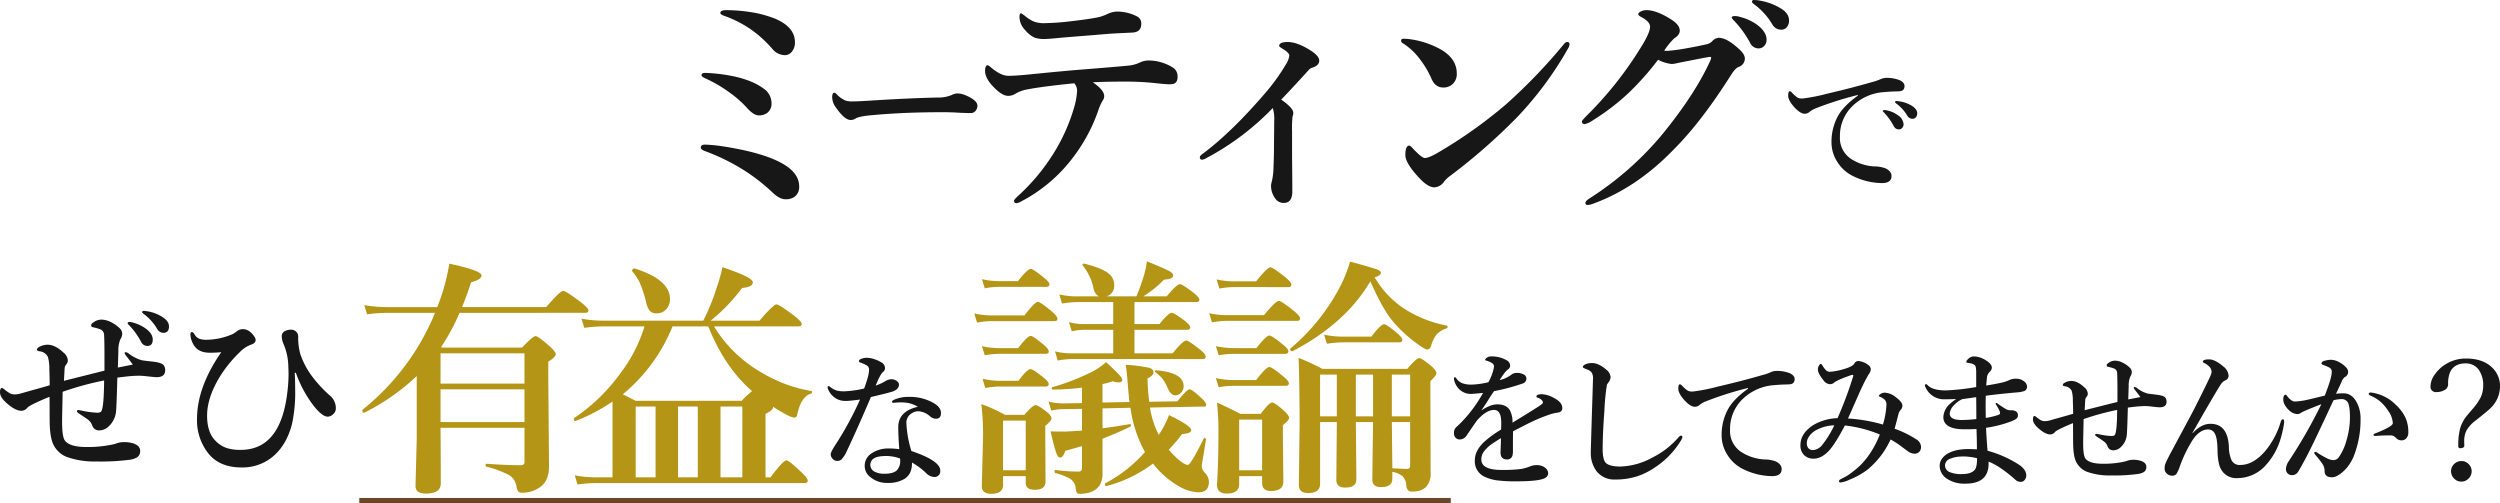
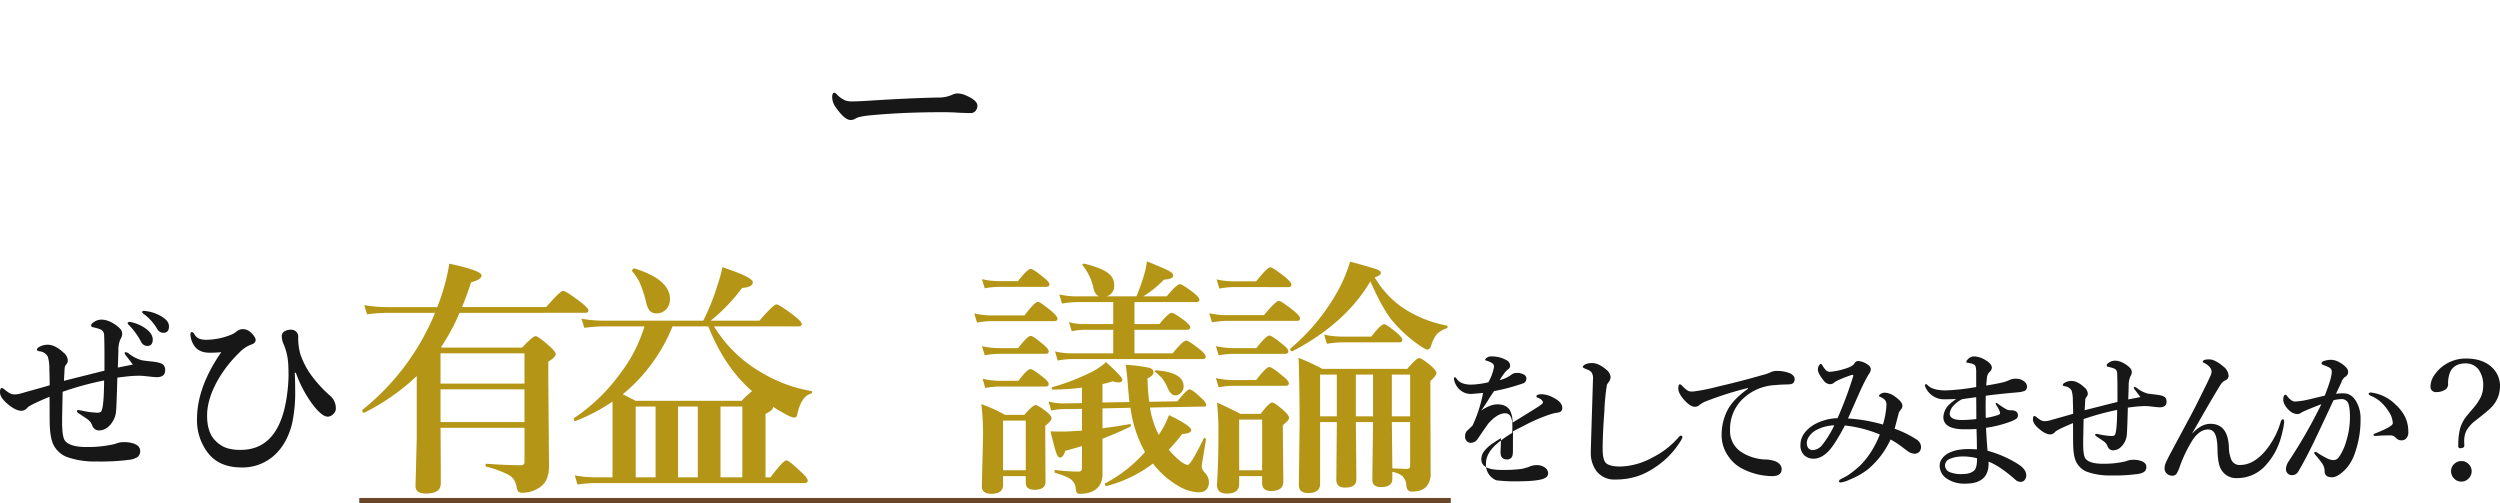
<svg xmlns="http://www.w3.org/2000/svg" width="930.351" height="187.318" viewBox="0 0 930.351 187.318">
  <g id="グループ_77703" data-name="グループ 77703" transform="translate(-488.893 -8225.867)">
    <g id="グループ_77702" data-name="グループ 77702">
      <g id="グループ_77083" data-name="グループ 77083" transform="translate(723.055 8209)">
        <g id="グループ_77080" data-name="グループ 77080" transform="translate(0 0)">
-           <path id="パス_143802" data-name="パス 143802" d="M36.252-69.359a61.959,61.959,0,0,1,11.23,1.123,45.529,45.529,0,0,1,6.783,2.021q7.457,3.145,7.457,8.8a5.17,5.17,0,0,1-1.213,3.594A3.232,3.232,0,0,1,57.949-52.6a6.18,6.18,0,0,1-4.672-2.381A43.929,43.929,0,0,0,45.1-62.352a42.128,42.128,0,0,0-9.479-4.807q-1.662-.539-1.662-1.168Q33.961-69.359,36.252-69.359ZM28.346-46a58.138,58.138,0,0,1,8.086.809q8.895,1.438,13.836,5.166a6.56,6.56,0,0,1,2.74,5.346,4.214,4.214,0,0,1-1.482,3.459,4.929,4.929,0,0,1-3.234,1.033q-1.932,0-4.492-2.875a38.473,38.473,0,0,0-6.064-5.391,51.6,51.6,0,0,0-9.568-5.615q-1.213-.539-1.213-1.123Q26.953-46,28.346-46Zm7.008,27.4q15.678,2.471,22.686,6.918,5.256,3.369,5.256,7.906A4.449,4.449,0,0,1,61.453.18a5.611,5.611,0,0,1-3.145.854q-2.246,0-4.762-2.381a71.827,71.827,0,0,0-10.871-8.49,78.033,78.033,0,0,0-14.51-7.1q-1.482-.539-1.482-1.258,0-1.123,1.572-1.123A56.3,56.3,0,0,1,35.354-18.6ZM164.414-65.227q7.1-.809,10.557-1.572a17,17,0,0,0,2.74-.988,10.148,10.148,0,0,1,3.5-1.033,16.07,16.07,0,0,1,7.906,1.842,2.865,2.865,0,0,1,1.482,2.74q0,3.1-3.414,3.234-6.648.314-7.322.359-1.932.135-6.648.539-10.287.809-13.7,1.123-3.5.359-4.762.359a10.847,10.847,0,0,1-3.818-.494,10.093,10.093,0,0,1-3.549-2.83,7.2,7.2,0,0,1-2.111-4.852q0-1.393.629-1.393.045,0,1.213.809a14.648,14.648,0,0,0,3.234,2.156,10.3,10.3,0,0,0,4.088.719A94.875,94.875,0,0,0,164.414-65.227ZM149.23-45.461q11.949-1.213,19.855-1.842,14.734-1.168,17.385-1.482a13.136,13.136,0,0,0,3.5-1.033,7.721,7.721,0,0,1,3.414-.809,17.2,17.2,0,0,1,8.715,2.471,3.871,3.871,0,0,1,2.021,3.594q0,2.561-2.111,2.74-.584.045-1.033.045-1.393,0-4.582-.359a101.649,101.649,0,0,0-11.41-.629q-8.266,0-12.4.27,4.223,2.875,4.223,5.121a2.483,2.483,0,0,1-.449,1.482,18.648,18.648,0,0,0-1.842,4.133A62.821,62.821,0,0,1,164.5-13.611,57.509,57.509,0,0,1,145.727,1.932a4.179,4.179,0,0,1-1.527.539q-.943,0-.943-.9,0-.494,2.291-2.516a75.272,75.272,0,0,0,13.521-16.936A68.463,68.463,0,0,0,165.9-34.141a27.511,27.511,0,0,0,.809-4.852,4.185,4.185,0,0,0-1.033-3.145q-11.77,1.168-17.564,2.291a13.46,13.46,0,0,0-4.312,1.572,4.771,4.771,0,0,1-2.785.809q-2.471,0-6.154-4.133-2.381-2.785-2.381-5.076,0-2.2,1.033-2.2a7.133,7.133,0,0,1,1.348.988q3.549,2.965,6.289,2.965Q143.93-44.922,149.23-45.461Zm90.311,12.533a97.707,97.707,0,0,1-24.662,18.6,4.448,4.448,0,0,1-1.572.629.794.794,0,0,1-.9-.9q0-.629,1.3-1.482,10.512-7.906,22.6-21.922a73.571,73.571,0,0,0,8.266-11.41,7.519,7.519,0,0,0,1.123-3.01q0-1.033-2.291-2.426-1.482-.9-1.482-1.168,0-1.482,3.145-1.482,3.5,0,8.266,2.965,3.5,2.156,3.5,3.953,0,1.752-2.381,2.561a3.064,3.064,0,0,0-1.572.988q-6.648,7.322-10.2,10.961,4.492,3.145,4.492,4.9a3,3,0,0,1-.27,1.348,41.94,41.94,0,0,0-.18,5.705v9.568q.09,6.559.09,12.623,0,4.313-3.145,4.313A3.722,3.722,0,0,1,240.395.629a7.768,7.768,0,0,1-1.482-4.941,13.152,13.152,0,0,1,.359-1.662,24.447,24.447,0,0,0,.539-4.9q.18-4.357.18-7.457l.09-9.928A13.314,13.314,0,0,0,239.541-32.928Zm56.53,18.6q1.482,0,4.672-1.842A175.241,175.241,0,0,0,326.259-34.23a202.761,202.761,0,0,0,21.607-22.461q.674-.809,1.168-.809.943,0,.943.809a3.371,3.371,0,0,1-.539,1.572A128.719,128.719,0,0,1,330.3-29.334,218.272,218.272,0,0,1,305.729-7.816a12.013,12.013,0,0,0-2.381,2.2,4.663,4.663,0,0,1-3.684,2.2q-2.381,0-5.615-3.5-5.166-5.48-5.166-8.535,0-3.5,1.482-3.5.4,0,1.438,1.213Q295.083-14.33,296.071-14.33ZM287.94-57.051a1.069,1.069,0,0,1-.629-.943q0-.719.9-.719.854,0,1.752.09a32.619,32.619,0,0,1,11.725,3.684q6.334,3.459,6.334,9.209a5.1,5.1,0,0,1-1.617,3.953,4.954,4.954,0,0,1-3.369,1.213q-3.1,0-4.492-3.414a32.736,32.736,0,0,0-3.863-6.6A24,24,0,0,0,287.94-57.051Zm124.946,2.021q2.336,2.021,2.336,3.684a3.3,3.3,0,0,1-2.381,3.145q-1.258.539-2.875,3.145-11.051,17.43-21.248,27.582-13.656,14.15-29.783,20.08a7.281,7.281,0,0,1-2.156.539q-.9,0-.9-.809,0-.629,1.572-1.662A116.814,116.814,0,0,0,384.316-22.91Q396.669-38,402.419-50.672a3.612,3.612,0,0,0,.27-.943q0-.359-.449-.359-1.3.18-4.268.764-3.414.674-5.031.988-.584.09-3.1.629a8.817,8.817,0,0,1-1.887.27,14.254,14.254,0,0,1-5.031-1.572,103.427,103.427,0,0,1-10.961,12.354,84.793,84.793,0,0,1-13.342,10.2,8.23,8.23,0,0,1-2.92,1.393q-1.123,0-1.123-1.033,0-.359,3.5-3.818a136.209,136.209,0,0,0,11.41-13.342q3.729-4.941,7.412-10.961,3.055-4.986,3.055-7.1,0-1.842-3.279-3.594-1.123-.584-1.123-1.078t.943-.988a4.48,4.48,0,0,1,2.111-.494q3.684,0,8.984,3.324,3.414,2.066,3.414,4.313,0,1.572-2.021,2.83a24.107,24.107,0,0,0-3.773,4.627,12.161,12.161,0,0,0,1.393.045,67.829,67.829,0,0,0,7.143-.988q3.594-.629,7.367-1.482a4,4,0,0,0,1.932-1.078,3.635,3.635,0,0,1,2.426-1.3Q408.484-59.072,412.886-55.029Zm.674-11.77a18.575,18.575,0,0,1,6.334,2.965q3.414,2.605,3.414,5.48a3.293,3.293,0,0,1-.854,2.291,2.833,2.833,0,0,1-2.2.943,3.49,3.49,0,0,1-3.1-2.111,38,38,0,0,0-5.84-8.086,4.521,4.521,0,0,1-.988-1.213q0-.629,1.123-.629A6.942,6.942,0,0,1,413.56-66.8Zm7.457-6.064a21.85,21.85,0,0,1,7.322,2.7q3.324,1.887,3.324,4.672a3.617,3.617,0,0,1-.943,2.605,2.586,2.586,0,0,1-1.887.809,3.788,3.788,0,0,1-3.414-2.021A25.087,25.087,0,0,0,419-71.291q-1.123-.809-1.123-1.123a.635.635,0,0,1,.719-.719A11.572,11.572,0,0,1,421.017-72.863Z" transform="translate(-0.055 90)" fill="#171717" />
          <path id="パス_143803" data-name="パス 143803" d="M61.622-25.808a2.911,2.911,0,0,1-.741,1.988,2.277,2.277,0,0,1-1.752.775q-1.011,0-4.346-.135-2.931-.2-5.862-.2-14.251,0-25.808,1.044-5.492.438-6.839,1.314a3.163,3.163,0,0,1-1.853.539q-2.257,0-5.525-4.75a6.421,6.421,0,0,1-1.314-3.74q0-1.651.842-1.651.27,0,.876.606a9.621,9.621,0,0,0,3.3,2.325,7.971,7.971,0,0,0,2.493.3q2.156,0,7.244-.337Q36.151-28.6,46.8-28.84a12.706,12.706,0,0,0,5.357-.977,4.6,4.6,0,0,1,1.954-.539,7.882,7.882,0,0,1,3.1.674Q61.622-27.8,61.622-25.808Z" transform="translate(67.945 82)" fill="#171717" />
        </g>
-         <path id="パス_143804" data-name="パス 143804" d="M40.713-27.124a10.375,10.375,0,0,1,4.539,1.934,4.327,4.327,0,0,1,2.041,3.276,1.969,1.969,0,0,1-.51,1.37,1.663,1.663,0,0,1-1.289.564,2.1,2.1,0,0,1-1.88-1.262,22.966,22.966,0,0,0-3.437-4.834q-.618-.618-.618-.725a.322.322,0,0,1,.269-.322,1.51,1.51,0,0,1,.457-.054A1.249,1.249,0,0,1,40.713-27.124Zm4.458-3.357a12.283,12.283,0,0,1,5.21,1.719q1.987,1.289,1.987,2.793a2.162,2.162,0,0,1-.564,1.558,1.546,1.546,0,0,1-1.128.483,2.265,2.265,0,0,1-2.041-1.208,15,15,0,0,0-3.84-4.3q-.671-.51-.671-.671a.352.352,0,0,1,.161-.349.968.968,0,0,1,.43-.081A3.223,3.223,0,0,1,45.171-30.481Zm-14.9-2.041v-.269a126.673,126.673,0,0,0-16.006,5.1A9.214,9.214,0,0,0,12.166-26.4a2.421,2.421,0,0,1-1.611.591q-1.692.081-4.163-2.686-2.041-2.417-2.041-3.975,0-1.692.537-1.692a1.178,1.178,0,0,1,.886.537A11.638,11.638,0,0,0,7.869-31.8a3.25,3.25,0,0,0,1.558.322H9.8A69.075,69.075,0,0,0,18.987-33.3q8.916-2.068,16.7-4.324a16.9,16.9,0,0,0,3.035-1.047,5.473,5.473,0,0,1,2.095-.483,13.011,13.011,0,0,1,5.076.886q1.746.833,1.746,2.148,0,1.907-2.041,1.96-.3.027-2.175.081-1.558.054-3.25.215A18.483,18.483,0,0,0,27.554-27.93a15.474,15.474,0,0,0-3.948,10.662,9.291,9.291,0,0,0,4.028,8.191A17.644,17.644,0,0,0,36.416-6.2a11.861,11.861,0,0,1,4.243.752q2.148,1.074,2.148,2.82Q42.808,0,39.236,0A24.887,24.887,0,0,1,28.547-2.578,14.117,14.117,0,0,1,22.8-7.627a13.392,13.392,0,0,1-2.336-7.6,19.945,19.945,0,0,1,2.148-9.238Q24.68-28.547,30.266-32.522Z" transform="translate(426.945 85)" fill="#171717" />
      </g>
      <g id="グループ_77084" data-name="グループ 77084" transform="translate(487.334 8311.294)">
-         <path id="パス_143805" data-name="パス 143805" d="M38.672-29.648q0-.779,2.095-.779a10.174,10.174,0,0,1,4.377,1.37q3.142,1.611,3.142,3.76,0,1.584-1.934,1.746a16.235,16.235,0,0,0-3.062.779,63.679,63.679,0,0,0-8.137,3.464q-4.727,2.417-5.183,2.686-.054,1.4-.054,4.189v2.981a6.768,6.768,0,0,1-.188,1.88A1.969,1.969,0,0,1,27.715-6.15Q25.3-6.15,25.3-8.782q0-.4.081-2.068.054-1.638.081-3.223-1.1.618-2.847,1.8a13.814,13.814,0,0,0-3.491,3.142,5.063,5.063,0,0,0-.967,2.981q0,3.894,7.493,3.894a52.015,52.015,0,0,0,7.466-.376,17.169,17.169,0,0,0,3.25-.967,6.018,6.018,0,0,1,2.256-.43,4.887,4.887,0,0,1,3.25.94,2.652,2.652,0,0,1,1.155,2.041,1.945,1.945,0,0,1-.94,1.665q-1.96,1.37-10.715,1.37a53.517,53.517,0,0,1-7.708-.4A15.82,15.82,0,0,1,19.524.349a6.275,6.275,0,0,1-3.787-6.177q0-3.76,3.787-7.144a40.717,40.717,0,0,1,5.989-4.3q.054-.994.054-2.578,0-4.727-2.686-4.727-2.847,0-6.23,3.787-.3.349-3.894,5.613a3.118,3.118,0,0,1-2.471,1.584,2.078,2.078,0,0,1-1.692-.618,2.306,2.306,0,0,1-.618-1.746,2.843,2.843,0,0,1,.886-2.256q1.1-.994,1.907-1.826A51.177,51.177,0,0,0,18.8-30.911q-2.524.242-3.948.349-.269.027-.564.027a6.086,6.086,0,0,1-3.706-1.208,6.686,6.686,0,0,1-2.336-3.25,3.408,3.408,0,0,1-.269-1.262q0-.483.322-.483t.618.483Q10.339-34,14.421-34a30.555,30.555,0,0,0,6.365-.886A18.3,18.3,0,0,0,22.612-39.4a7.4,7.4,0,0,0,.269-1.477,1.445,1.445,0,0,0-.483-.94,5.637,5.637,0,0,0-1.343-.752,6.424,6.424,0,0,0-1.155-.4q-.322-.054-.322-.269t.376-.591a2.776,2.776,0,0,1,2.041-.671,11.028,11.028,0,0,1,5.559,1.423,2.28,2.28,0,0,1,1.316,2.041,1.609,1.609,0,0,1-.779,1.37,6.366,6.366,0,0,0-1.477,1.558q-.859,1.155-1.638,2.417a11.073,11.073,0,0,0,4.4-2.041,3.1,3.1,0,0,1,1.987-.618,4.886,4.886,0,0,1,2.686.645,1.637,1.637,0,0,1,.886,1.4,1.939,1.939,0,0,1-1.531,1.934,72.974,72.974,0,0,1-10.527,2.793q-1.746,2.6-1.934,2.927-1.37,2.283-2.847,4.3,3.464-2.31,5.989-2.31,3.3,0,4.673,2.148a9.252,9.252,0,0,1,.994,4.673q7.358-4.512,9.346-5.8t1.987-1.638a1.458,1.458,0,0,0-.591-1.1,3.847,3.847,0,0,0-1.611-.833Q38.672-29.3,38.672-29.648Z" transform="translate(534.666 91.706)" fill="#171717" />
+         <path id="パス_143805" data-name="パス 143805" d="M38.672-29.648q0-.779,2.095-.779a10.174,10.174,0,0,1,4.377,1.37q3.142,1.611,3.142,3.76,0,1.584-1.934,1.746a16.235,16.235,0,0,0-3.062.779,63.679,63.679,0,0,0-8.137,3.464q-4.727,2.417-5.183,2.686-.054,1.4-.054,4.189v2.981a6.768,6.768,0,0,1-.188,1.88A1.969,1.969,0,0,1,27.715-6.15Q25.3-6.15,25.3-8.782q0-.4.081-2.068.054-1.638.081-3.223-1.1.618-2.847,1.8a13.814,13.814,0,0,0-3.491,3.142,5.063,5.063,0,0,0-.967,2.981q0,3.894,7.493,3.894a52.015,52.015,0,0,0,7.466-.376,17.169,17.169,0,0,0,3.25-.967,6.018,6.018,0,0,1,2.256-.43,4.887,4.887,0,0,1,3.25.94,2.652,2.652,0,0,1,1.155,2.041,1.945,1.945,0,0,1-.94,1.665q-1.96,1.37-10.715,1.37a53.517,53.517,0,0,1-7.708-.4a6.275,6.275,0,0,1-3.787-6.177q0-3.76,3.787-7.144a40.717,40.717,0,0,1,5.989-4.3q.054-.994.054-2.578,0-4.727-2.686-4.727-2.847,0-6.23,3.787-.3.349-3.894,5.613a3.118,3.118,0,0,1-2.471,1.584,2.078,2.078,0,0,1-1.692-.618,2.306,2.306,0,0,1-.618-1.746,2.843,2.843,0,0,1,.886-2.256q1.1-.994,1.907-1.826A51.177,51.177,0,0,0,18.8-30.911q-2.524.242-3.948.349-.269.027-.564.027a6.086,6.086,0,0,1-3.706-1.208,6.686,6.686,0,0,1-2.336-3.25,3.408,3.408,0,0,1-.269-1.262q0-.483.322-.483t.618.483Q10.339-34,14.421-34a30.555,30.555,0,0,0,6.365-.886A18.3,18.3,0,0,0,22.612-39.4a7.4,7.4,0,0,0,.269-1.477,1.445,1.445,0,0,0-.483-.94,5.637,5.637,0,0,0-1.343-.752,6.424,6.424,0,0,0-1.155-.4q-.322-.054-.322-.269t.376-.591a2.776,2.776,0,0,1,2.041-.671,11.028,11.028,0,0,1,5.559,1.423,2.28,2.28,0,0,1,1.316,2.041,1.609,1.609,0,0,1-.779,1.37,6.366,6.366,0,0,0-1.477,1.558q-.859,1.155-1.638,2.417a11.073,11.073,0,0,0,4.4-2.041,3.1,3.1,0,0,1,1.987-.618,4.886,4.886,0,0,1,2.686.645,1.637,1.637,0,0,1,.886,1.4,1.939,1.939,0,0,1-1.531,1.934,72.974,72.974,0,0,1-10.527,2.793q-1.746,2.6-1.934,2.927-1.37,2.283-2.847,4.3,3.464-2.31,5.989-2.31,3.3,0,4.673,2.148a9.252,9.252,0,0,1,.994,4.673q7.358-4.512,9.346-5.8t1.987-1.638a1.458,1.458,0,0,0-.591-1.1,3.847,3.847,0,0,0-1.611-.833Q38.672-29.3,38.672-29.648Z" transform="translate(534.666 91.706)" fill="#171717" />
        <path id="パス_143806" data-name="パス 143806" d="M21.484-34.858a8.014,8.014,0,0,0-.591.913,81.37,81.37,0,0,0-.94,9.695q-.645,8.674-.645,14.233,0,4.055,1.262,5.237,1.45,1.262,5.291,1.262A26.153,26.153,0,0,0,37.839-6.875a31.226,31.226,0,0,0,9.614-7.412q.618-.725.994-.725.537,0,.537.564a4.682,4.682,0,0,1-.725,1.531A31.5,31.5,0,0,1,38.7-3.142,26.661,26.661,0,0,1,32.173.107a26.126,26.126,0,0,1-8.137,1.208,8.368,8.368,0,0,1-6.982-3.062A11.307,11.307,0,0,1,14.9-8.97V-9.4q.134-5.076.43-14.5.269-8.352.376-12.085a4.349,4.349,0,0,0-.43-2.417,3.36,3.36,0,0,0-1.665-1.208q-1.692-.618-1.692-.94,0-.51.94-.994a6.106,6.106,0,0,1,2.524-.483q2.417,0,5.291,2.471a3.82,3.82,0,0,1,1.584,2.82A3.282,3.282,0,0,1,21.484-34.858Zm51.894,2.417v-.3a122.9,122.9,0,0,0-16.006,5.1,9.917,9.917,0,0,0-2.095,1.262,2.36,2.36,0,0,1-1.611.618q-1.692.081-4.163-2.686-2.041-2.417-2.041-3.975,0-1.692.537-1.692a1.238,1.238,0,0,1,.886.537,11.638,11.638,0,0,0,2.095,1.826,3.25,3.25,0,0,0,1.558.322h.376A69.075,69.075,0,0,0,62.1-33.247q8.916-2.068,16.7-4.324a15.25,15.25,0,0,0,3.035-1.047,5.473,5.473,0,0,1,2.095-.483,13.011,13.011,0,0,1,5.076.886q1.746.833,1.746,2.148,0,1.907-2.041,1.96-.3.027-2.175.081-1.558.054-3.25.215a18.636,18.636,0,0,0-12.622,5.935,15.474,15.474,0,0,0-3.948,10.662,9.291,9.291,0,0,0,4.028,8.191A17.644,17.644,0,0,0,79.529-6.15a11.861,11.861,0,0,1,4.243.752q2.148,1.074,2.148,2.82,0,2.632-3.572,2.632A24.887,24.887,0,0,1,71.66-2.524a14.117,14.117,0,0,1-5.747-5.049,13.475,13.475,0,0,1-2.336-7.6,19.945,19.945,0,0,1,2.148-9.238Q67.793-28.494,73.379-32.441Zm54.58,14.851a38.872,38.872,0,0,1,8.057,3.948,3.41,3.41,0,0,1,1.772,2.712,2.667,2.667,0,0,1-.725,2.014,2.461,2.461,0,0,1-1.853.618,4.658,4.658,0,0,1-2.524-1.047q-.43-.3-1.665-1.235a33.232,33.232,0,0,0-4.565-3.008,31.684,31.684,0,0,1-8.513,11.172,28.016,28.016,0,0,1-6.768,3.787,10.211,10.211,0,0,1-3.357,1.047q-.537,0-.537-.43a.774.774,0,0,1,.483-.725q.4-.215,1.074-.564,1.289-.671,1.746-.967a37.951,37.951,0,0,0,4.592-3.679,31.058,31.058,0,0,0,2.712-3.142,35.839,35.839,0,0,0,4.565-8.352,47.293,47.293,0,0,0-13-3.357q-3.6,6.875-5.989,9.453-2.766,2.9-5.613,2.9a4.9,4.9,0,0,1-3.625-1.37,4.974,4.974,0,0,1-1.316-3.679q0-4.431,4.941-7.546a18.669,18.669,0,0,1,8.862-2.471,143.066,143.066,0,0,0,5.854-15.684.238.238,0,0,0,.027-.107q0-.322-.457-.322a.718.718,0,0,0-.269.054q-5.183,1.8-6.365,2.793a2.4,2.4,0,0,1-1.531.618,3.125,3.125,0,0,1-2.471-1.423q-2.095-2.632-2.095-4a2.619,2.619,0,0,1,.376-1.477q.4-.671.725-.671.269,0,.833.994a9.687,9.687,0,0,0,1.1,1.423,2.176,2.176,0,0,0,1.477.537,23.739,23.739,0,0,0,5.264-1.047q3.169-.886,3.813-2.068a1.666,1.666,0,0,1,1.584-.886,7.182,7.182,0,0,1,3.572,1.477,1.949,1.949,0,0,1,.94,1.611,2.563,2.563,0,0,1-.376,1.235q-.054.107-.51.806-.269.457-.483.859-1.235,2.148-2.874,5.828-.7,1.584-2.175,4.915-1.235,2.82-2.068,4.646a59.838,59.838,0,0,1,13,2.256,29.5,29.5,0,0,0,1.316-7.3,2.73,2.73,0,0,0-.564-1.853,5.422,5.422,0,0,0-1.746-1.128q-.51-.242-.51-.376,0-.322.725-.779a2.773,2.773,0,0,1,1.477-.43,7.136,7.136,0,0,1,4.136,1.719q2.417,1.772,2.417,3.169a2.039,2.039,0,0,1-.537,1.37,4.5,4.5,0,0,0-.833,1.343Q128.764-20.571,127.959-17.59Zm-22.451-1.262a15.019,15.019,0,0,0-6.768,1.8,7.275,7.275,0,0,0-2.686,2.444,4.232,4.232,0,0,0-.779,2.336,3.174,3.174,0,0,0,.483,1.8,2.175,2.175,0,0,0,1.826.833,4.87,4.87,0,0,0,3.572-2.095A36.828,36.828,0,0,0,105.508-18.853Zm45.369-9.8q-1.853.107-4.109.107a7.508,7.508,0,0,1-7.278-4.4,2.139,2.139,0,0,1-.269-.725.427.427,0,0,1,.483-.483q.188,0,.51.322,1.826,1.987,6.821,1.987a84.468,84.468,0,0,0,11.279-1.262v-5.4q0-2.256-.51-2.739a3.291,3.291,0,0,0-1.531-.671,12.082,12.082,0,0,0-1.289-.215q-.322,0-.322-.376t.671-1.047a2.959,2.959,0,0,1,2.2-.94,8.455,8.455,0,0,1,4.243,1.37q2.363,1.4,2.363,2.82a2.224,2.224,0,0,1-.779,1.531,3.453,3.453,0,0,0-1.047,2.095q-.027.457-.161,1.719-.081.779-.107,1.289,2.6-.4,5.4-.994a13,13,0,0,0,3.115-.994,5.455,5.455,0,0,1,2.712-.537,4.521,4.521,0,0,1,2.874.994,2.389,2.389,0,0,1,1.074,1.826,1.721,1.721,0,0,1-.833,1.692,9.454,9.454,0,0,1-2.793.564q-7.3.645-11.709,1.262-.054,1.907-.054,4.028t.054,4.216a25.218,25.218,0,0,0,4.753-1.155q.564-.242.564-.645a3.743,3.743,0,0,0-.349-1.128,15.748,15.748,0,0,0-1.208-2.095.668.668,0,0,1-.081-.3.214.214,0,0,1,.242-.242.736.736,0,0,1,.43.188,35.228,35.228,0,0,0,3.008,2.014,3.326,3.326,0,0,0,1.638.51h.4q2.578,0,2.578,1.987a1.673,1.673,0,0,1-.94,1.4,12.155,12.155,0,0,1-2.014.913,43.34,43.34,0,0,1-8.916,2.229q.027,1.746.537,8.54A41.27,41.27,0,0,1,173.65-4.565q3.3,1.96,3.3,4.351a2.537,2.537,0,0,1-.645,1.746,1.858,1.858,0,0,1-1.45.671,3.129,3.129,0,0,1-2.041-.886q-5.693-5.022-9.883-6.66v.725q0,7.466-8.594,7.466a11.619,11.619,0,0,1-6.982-1.88,5.757,5.757,0,0,1-2.632-4.78q0-2.524,2.739-4.4A13.048,13.048,0,0,1,152.7-9.856a18.719,18.719,0,0,1,2.739-.161q1.343,0,3.142.107,0-4.028-.161-7.573-1.423.107-4.458.107-7.869,0-7.869-4.565a6.959,6.959,0,0,1,2.095-4.565A20.707,20.707,0,0,1,150.876-28.655Zm2.256.054a10.126,10.126,0,0,0-3.142,2.31,5.087,5.087,0,0,0-1.531,3.035q0,2.417,4.4,2.417a50.1,50.1,0,0,0,5.505-.349q0-5.21-.054-8.137-1.074.134-2.686.376Zm5.505,21.995a22.139,22.139,0,0,0-5.076-.671q-.645,0-1.235.054a10.831,10.831,0,0,0-4.243,1.047,2.664,2.664,0,0,0-1.37,2.256,2.684,2.684,0,0,0,1.746,2.471,10.729,10.729,0,0,0,4.727.725q3.2,0,4.565-1.531Q158.637-3.276,158.637-6.606Zm58.581-26.506a1.828,1.828,0,0,1,.994.43,11.027,11.027,0,0,0,3.84,1.987q.725.134,2.444.322,1.37.161,2.068.3a4.931,4.931,0,0,1,1.88.645,2.212,2.212,0,0,1,.7,1.826q0,2.041-2.578,2.041-.591,0-3.625-.349a14.548,14.548,0,0,0-1.692-.107q-.457,0-1.182.027-1.611.054-5.317.537-.242,9.749-.457,10.715a7.087,7.087,0,0,1-2.578,4.351,4.229,4.229,0,0,1-2.578.833,2.145,2.145,0,0,1-1.934-1.5,3.709,3.709,0,0,0-1.262-1.719q-.376-.3-2.632-1.8-.725-.457-.725-.779t.51-.322a2.2,2.2,0,0,1,.483.081q.43.081.483.081a25.071,25.071,0,0,0,4.458.618,2.135,2.135,0,0,0,1.316-.269,2.552,2.552,0,0,0,.349-.833q.537-1.907.591-8.594a97.065,97.065,0,0,0-12.488,3.411q0,.833-.107,5.4-.054,2.6-.054,3.572,0,4.727.886,5.774,1.5,1.88,6.5,1.88a36.229,36.229,0,0,0,8.137-.833,5.352,5.352,0,0,0,.859-.269,6.25,6.25,0,0,1,2.068-.376,9.171,9.171,0,0,1,3.115.43q1.934.671,1.934,2.2a2.146,2.146,0,0,1-.833,1.88,5.548,5.548,0,0,1-2.2.752,63.252,63.252,0,0,1-10.044.564,24.915,24.915,0,0,1-9.023-1.37A7.6,7.6,0,0,1,195.6-5.1q-1.128-2.122-1.208-6.821-.027-1.4-.027-3.975,0-2.524-.027-3.787-5.881,2.444-6.66,3.276a2.345,2.345,0,0,1-1.8.94q-1.719,0-4.136-2.041-2.31-1.934-2.31-3.518,0-1.316.618-1.316a2.912,2.912,0,0,1,.913.618q.4.322,1.262.886a3.029,3.029,0,0,0,1.665.43,7.671,7.671,0,0,0,1.8-.269q.913-.269,2.82-.806,4-1.1,5.881-1.665,0-1.719-.107-4.807a13.084,13.084,0,0,0-.43-3.733,3.149,3.149,0,0,0-2.524-1.692q-.779-.134-.779-.457a.844.844,0,0,1,.43-.7,5.184,5.184,0,0,1,2.766-.833q2.256,0,4.78,2.363a3.253,3.253,0,0,1,1.316,2.31,1.756,1.756,0,0,1-.376,1.155,2.107,2.107,0,0,0-.564,1.155q-.054.752-.215,3.921.806-.242,12.192-3.088v-4.189q0-4.727-.107-6.445a1.859,1.859,0,0,0-1.262-1.853,15.908,15.908,0,0,0-2.256-.618q-.376-.081-.376-.618,0-.4.994-1.021a3.918,3.918,0,0,1,2.2-.618,6.693,6.693,0,0,1,2.874.806,9.97,9.97,0,0,1,2.551,1.826,2.29,2.29,0,0,1,.725,1.665,3.373,3.373,0,0,1-.591,1.692,8.387,8.387,0,0,0-.564,3.357q-.054,1.907-.161,5.076,4.082-.779,4.512-.886-.349-.483-2.041-2.686a2.275,2.275,0,0,1-.43-.725Q216.95-33.113,217.219-33.113Zm21.655,17.161q3.223-3.464,6.606-3.464,6.472,0,6.875,8.594a12.613,12.613,0,0,0,.94,4.834,3.313,3.313,0,0,0,3.3,1.88q4.807,0,9.292-5.183a30.474,30.474,0,0,0,5.774-10.93q.322-.886.779-.886.483,0,.483.994a21.565,21.565,0,0,1-.537,3.2,39.37,39.37,0,0,1-1.047,3.894,25.223,25.223,0,0,1-5.72,9.507,14.158,14.158,0,0,1-10.393,4.3,6.375,6.375,0,0,1-5.8-3.3q-1.208-2.041-1.316-7.2-.027-4.3-.994-6.069a2.7,2.7,0,0,0-2.524-1.531q-3.088,0-5.72,3.894A49.964,49.964,0,0,0,234.04-3.411,11.762,11.762,0,0,1,232.778-.7a1.885,1.885,0,0,1-1.316.591,2.912,2.912,0,0,1-2.31-.886,2.453,2.453,0,0,1-.725-1.638,5.4,5.4,0,0,1,.43-2.256q.886-1.934,1.934-3.867,1.692-3.169,5.774-10.769,2.2-4.082,3.115-5.881,5.237-10.366,6.042-12.434a2.8,2.8,0,0,0,.188-.967,2.644,2.644,0,0,0-.618-1.611,5.654,5.654,0,0,0-2.095-1.611q-.537-.242-.537-.483,0-.886,2.31-.886,2.229,0,5.291,2.632a4.747,4.747,0,0,1,1.987,3.464,1.8,1.8,0,0,1-1.262,1.719,4.4,4.4,0,0,0-1.772,1.692q-2.524,3.975-10.447,17.886Zm73.809.833q-2.041,0-4.243.107-1.262.107-1.638.107-.618,0-.618-.376,0-.3.483-.51,6.687-2.632,6.687-3.84a8.461,8.461,0,0,0-1.638-4.512,17.571,17.571,0,0,0-2.927-3.491,13.737,13.737,0,0,0-3.411-2.122q-.994-.4-.994-.779,0-.537.833-.537l.376.054a15.778,15.778,0,0,1,8.916,4.565,15.41,15.41,0,0,1,3.652,4.968,13.179,13.179,0,0,1,.967,5.183,3.157,3.157,0,0,1-.886,2.417,2.372,2.372,0,0,1-1.423.618h-.242a2.663,2.663,0,0,1-2.014-.886A2.816,2.816,0,0,0,312.683-15.12ZM292.219-30.588a17.974,17.974,0,0,1,2.874-.161q2.874,0,4.673,3.062a12.486,12.486,0,0,1,1.584,6.5A36.618,36.618,0,0,1,299.309-8.7a17.051,17.051,0,0,1-3.25,5.881q-3.115,3.3-5.371,3.3-2.793,0-2.712-2.471a5.072,5.072,0,0,0-1.1-2.927,33.994,33.994,0,0,0-2.363-2.954,1.347,1.347,0,0,1-.376-.671.38.38,0,0,1,.43-.43,1.31,1.31,0,0,1,.725.322A31.036,31.036,0,0,0,289.023-6.5a5.693,5.693,0,0,0,2.095.591,2.523,2.523,0,0,0,2.095-.994,19.987,19.987,0,0,0,2.874-6.257,29.826,29.826,0,0,0,1.316-8.728q0-4.109-.806-5.505a2.584,2.584,0,0,0-2.444-1.208,11.761,11.761,0,0,0-2.874.43q-.833,1.8-2.578,5.532-3.652,7.788-5.156,10.876-3.062,6.257-5.452,10.232a2.594,2.594,0,0,1-2.417,1.208,2.039,2.039,0,0,1-1.531-.725,2.179,2.179,0,0,1-.564-1.477,5.666,5.666,0,0,1,1.047-2.981,187.609,187.609,0,0,0,12.139-21.216q-3.84,1.477-5.989,2.417a17.129,17.129,0,0,0-1.584.779,1.987,1.987,0,0,1-1.423.483,4.778,4.778,0,0,1-3.088-1.477,7.1,7.1,0,0,1-1.531-1.96,3.926,3.926,0,0,1-.564-1.772q0-1.987.833-1.987.3,0,.7.618,1.5,1.907,2.82,1.907a25.643,25.643,0,0,0,4.727-.671q.215-.027,6.365-1.531,2.6-6.606,2.6-8.809a1.689,1.689,0,0,0-.833-1.584,15.852,15.852,0,0,0-2.148-.94q-.833-.322-.833-.564,0-.7.94-.994a8.6,8.6,0,0,1,2.686-.43,6.777,6.777,0,0,1,3.2,1.021,9.176,9.176,0,0,1,2.6,2.122,2.408,2.408,0,0,1,.483,1.531,2.169,2.169,0,0,1-1.262,1.772,3.743,3.743,0,0,0-1.155,1.692q-.269.645-.994,2.175T292.219-30.588Zm48.7,8.164q.107-.134,2.175-2.578a20.2,20.2,0,0,0,2.9-4.163,9.751,9.751,0,0,0,.994-4.27,9.891,9.891,0,0,0-1.772-6.257,5.883,5.883,0,0,0-4.888-2.2q-3.948,0-5.559,3.035a11.007,11.007,0,0,0-.833,4.834,2.382,2.382,0,0,1-1.45,2.095,5.685,5.685,0,0,1-2.847.7,1.994,1.994,0,0,1-2.256-2.256,7.725,7.725,0,0,1,1.638-4.351,13.6,13.6,0,0,1,4.565-4.082,14.037,14.037,0,0,1,6.956-1.8q6.392,0,9.856,3.438a9.413,9.413,0,0,1,2.847,7.009A11.262,11.262,0,0,1,349.78-25.3q-.833.886-5.559,4.619a12.535,12.535,0,0,0-3.464,3.787,8.722,8.722,0,0,0-.833,4.028q0,.7.054,1.477,0,1.047-1.531,1.047a.641.641,0,0,1-.725-.725,24.964,24.964,0,0,1,.671-6.606A13.5,13.5,0,0,1,340.917-22.424ZM338.9-5.559A3.649,3.649,0,0,1,341.7-4.3a3.692,3.692,0,0,1,.994,2.551,3.644,3.644,0,0,1-1.289,2.82,3.576,3.576,0,0,1-2.5,1.021A3.7,3.7,0,0,1,336.03.806a3.692,3.692,0,0,1-.994-2.551,3.625,3.625,0,0,1,1.262-2.82A3.76,3.76,0,0,1,338.9-5.559Z" transform="translate(578.666 91.706)" fill="#171717" />
        <path id="パス_143807" data-name="パス 143807" d="M50.8-52.229a14.8,14.8,0,0,1,5.545,2.523q2.391,1.859,2.391,3.918,0,2.391-2.025,2.391a2.6,2.6,0,0,1-2.324-1.561A27.271,27.271,0,0,0,50.1-50.934a3.341,3.341,0,0,1-.73-.9.451.451,0,0,1,.332-.432,3.655,3.655,0,0,1,.564-.033A1.545,1.545,0,0,1,50.8-52.229Zm5.279-4.15a14.674,14.674,0,0,1,6.309,2.258q2.391,1.527,2.391,3.453,0,2.391-2.092,2.391a2.656,2.656,0,0,1-2.324-1.494,18.386,18.386,0,0,0-4.748-5.346q-.83-.6-.83-.8a.481.481,0,0,1,.2-.432,1.431,1.431,0,0,1,.564-.1A3.357,3.357,0,0,1,56.08-56.379ZM48.609-41.072a2.261,2.261,0,0,1,1.229.531,14.016,14.016,0,0,0,4.748,2.457q.863.166,3.021.4,1.693.166,2.557.332a7.428,7.428,0,0,1,2.324.8,2.735,2.735,0,0,1,.863,2.258q0,2.523-3.187,2.523-.7,0-4.482-.432-1.129-.1-2.092-.1-.564,0-1.461.033-2.059.066-6.574.664-.3,12.053-.564,13.248A8.762,8.762,0,0,1,41.8-12.982a5.228,5.228,0,0,1-3.187,1.029,2.647,2.647,0,0,1-2.391-1.826,4.56,4.56,0,0,0-1.561-2.158q-.432-.365-3.254-2.225-.9-.564-.9-.963t.631-.4a2.725,2.725,0,0,1,.6.1q.531.1.6.1a31,31,0,0,0,5.512.764,2.64,2.64,0,0,0,1.627-.332,3.156,3.156,0,0,0,.432-1.029q.664-2.357.73-10.625A113.208,113.208,0,0,0,25.2-26.33q0,1.029-.133,6.674Q25-16.436,25-15.24,25-9.43,26.1-8.1q1.859,2.324,8.035,2.324A44.792,44.792,0,0,0,44.193-6.807a6.618,6.618,0,0,0,1.063-.332A7.727,7.727,0,0,1,47.813-7.6a11.338,11.338,0,0,1,3.852.531q2.391.863,2.391,2.723a2.706,2.706,0,0,1-1.029,2.324,7.162,7.162,0,0,1-2.723.963A82.058,82.058,0,0,1,37.885-.4,30.8,30.8,0,0,1,26.729-2.092a9.4,9.4,0,0,1-4.848-4.35q-1.395-2.623-1.494-8.467-.033-1.693-.033-4.881,0-3.121-.033-4.682-7.238,2.988-8.234,4.051a2.9,2.9,0,0,1-2.225,1.162q-2.125,0-5.113-2.523-2.855-2.391-2.855-4.35,0-1.627.764-1.627a3.6,3.6,0,0,1,1.129.764q.465.365,1.561,1.1a3.745,3.745,0,0,0,2.059.531A9.484,9.484,0,0,0,9.629-25.7q1.129-.332,3.486-1,4.947-1.361,7.271-2.059,0-2.125-.133-5.943a16.176,16.176,0,0,0-.531-4.615A3.893,3.893,0,0,0,16.6-41.4q-.963-.166-.963-.564a1.044,1.044,0,0,1,.531-.863,6.41,6.41,0,0,1,3.42-1.029q2.789,0,5.91,2.922a4.022,4.022,0,0,1,1.627,2.855,2.171,2.171,0,0,1-.465,1.428,2.605,2.605,0,0,0-.7,1.428q-.066.93-.266,4.814,1-.266,15.074-3.785v-5.18q0-5.844-.133-7.969a2.3,2.3,0,0,0-1.561-2.291,19.668,19.668,0,0,0-2.789-.764q-.465-.1-.465-.764,0-.5,1.229-1.262a4.844,4.844,0,0,1,2.723-.764,8.275,8.275,0,0,1,3.553,1,12.327,12.327,0,0,1,3.154,2.258,2.831,2.831,0,0,1,.9,2.059,4.171,4.171,0,0,1-.73,2.092,10.37,10.37,0,0,0-.7,4.15q-.066,2.324-.2,6.275,5.047-1,5.578-1.1-.4-.564-2.523-3.32a2.813,2.813,0,0,1-.531-.9Q48.277-41.072,48.609-41.072Zm35.631,0a40.673,40.673,0,0,1-4.283.2q-4.051,0-5.777-2.59a8.245,8.245,0,0,1-1.428-4.184q0-.9.531-.9.5,0,.9.664a3.835,3.835,0,0,0,1.826,1.793,7.835,7.835,0,0,0,2.855.4,25.389,25.389,0,0,0,9.33-1.992,9.605,9.605,0,0,0,1.959-1.262,3.542,3.542,0,0,1,2.125-.7q2.49,0,4.416,2.988a2.209,2.209,0,0,1,.332,1.029q0,1.162-1.561,1.693a11.572,11.572,0,0,0-4.35,2.855,47.582,47.582,0,0,0-7.4,9.1Q78.961-24.139,78.961-17.5q0,6.275,3.055,9.33a10.531,10.531,0,0,0,4.416,2.822,16.872,16.872,0,0,0,5.014.631q14.543,0,17.266-20.52a58.538,58.538,0,0,0,.564-7.537q0-1.162-.1-3.42a21.936,21.936,0,0,0-1.826-8.068,7.183,7.183,0,0,1-.6-2.855,2,2,0,0,1,1.1-1.76,4.59,4.59,0,0,1,2.357-.564,2.69,2.69,0,0,1,1.826.664,2.38,2.38,0,0,1,.83,1.926,22.876,22.876,0,0,0,.83,6.607,30.044,30.044,0,0,0,4.748,8.7,47.835,47.835,0,0,0,6.176,6.574,6.11,6.11,0,0,1,2.258,4.582,2.926,2.926,0,0,1-1.1,2.49,3.026,3.026,0,0,1-1.893.83q-2.191,0-5.645-4.549A44.82,44.82,0,0,1,112-33.4h-.432q.166,2.391.166,6.01A54.99,54.99,0,0,1,110.57-14.41q-2.025,8-7.3,12.318A17.582,17.582,0,0,1,91.811,1.826q-8.268,0-12.451-5.312A19.777,19.777,0,0,1,75.209-16.2Q75.209-28.057,84.24-41.072Z" transform="translate(-0.334 86.706)" fill="#171717" />
-         <path id="パス_143808" data-name="パス 143808" d="M39.478-25.754a11.126,11.126,0,0,0-5.425-1.611q-.4-.027-.833-.027-.94,0-1.772.081t-1.047.081q-.537,0-.537-.376,0-.43.671-.725a13.03,13.03,0,0,1,5.72-1.1,17.53,17.53,0,0,1,9.292,2.417q2.524,1.531,2.524,3.572,0,2.148-1.934,2.148a3.513,3.513,0,0,1-2.122-.886,7.138,7.138,0,0,0-4.3-1.907,4.394,4.394,0,0,0-2.471.725,4.06,4.06,0,0,0-2.041,3.84A40.979,40.979,0,0,0,37.061-9.292Q47.8-5.667,47.8-2.041A2.119,2.119,0,0,1,45.654.376h-.161a4.6,4.6,0,0,1-3.035-1.531A25.741,25.741,0,0,0,37.275-5q.107,4.216-2.739,6.042a11.4,11.4,0,0,1-6.392,1.531A9.4,9.4,0,0,1,21.887.483a5.13,5.13,0,0,1-2.2-4.163,5.369,5.369,0,0,1,2.31-4.565A10.946,10.946,0,0,1,28.6-10.232a24.22,24.22,0,0,1,3.948.269q-.376-5.1-.376-8.191Q32.173-24.089,39.478-25.754ZM32.844-6.5a15.462,15.462,0,0,0-4.968-.94q-3.411,0-4.727.886a2.7,2.7,0,0,0-1.37,2.31,2.876,2.876,0,0,0,1.37,2.524,7.66,7.66,0,0,0,3.921.886q3.3,0,4.619-1.316A5.017,5.017,0,0,0,32.9-5.72,4.526,4.526,0,0,0,32.844-6.5ZM29.7-36.013a3.374,3.374,0,0,1,2.122.833,1.535,1.535,0,0,1,.618,1.155q0,1.719-2.31,2.578-1.423.483-8.137,2.068-5.21,12.192-8.862,19.873a11.4,11.4,0,0,1-2.2,3.464,2.431,2.431,0,0,1-1.423.43,2.105,2.105,0,0,1-1.692-.725,2.356,2.356,0,0,1-.779-1.746q0-.859,1.826-3.625A122.593,122.593,0,0,0,17.939-28.44q-3.975.51-5.022.51a7.055,7.055,0,0,1-3.572-.725A7.231,7.231,0,0,1,6.1-32.173a2.441,2.441,0,0,1-.215-.94q0-.322.376-.322a1.186,1.186,0,0,1,.618.322A6.769,6.769,0,0,0,9.346-31.77a12.4,12.4,0,0,0,2.686.269,39.429,39.429,0,0,0,7.439-1.047Q21.3-37.41,21.3-39.478a1.789,1.789,0,0,0-.645-1.531,12.223,12.223,0,0,0-2.686-1.235q-.43-.161-.43-.483,0-.43.564-.725a5.122,5.122,0,0,1,2.417-.537,9.544,9.544,0,0,1,3.062.618,12.452,12.452,0,0,1,2.444,1.182,2.387,2.387,0,0,1,1.208,2.041,1.686,1.686,0,0,1-.725,1.423q-1.021.806-2.739,5.076a17.171,17.171,0,0,0,3.625-1.665A4.63,4.63,0,0,1,29.7-36.013Z" transform="translate(303.666 91.706)" fill="#171717" />
        <path id="パス_143809" data-name="パス 143809" d="M39.916-59.714a76.653,76.653,0,0,1-6.9,12.76l.636.182H63.166q4.041-4.269,5-4.269,1.044,0,5.313,3.814,2.225,2,2.225,2.861,0,1.135-2.77,2.815v6.312l.272,32.6q0,5.222-3,7.538A11.248,11.248,0,0,1,62.893,7.22q-1.453,0-1.771-2.134A5.99,5.99,0,0,0,58.307.636a38.171,38.171,0,0,0-8.355-3.088Q49.588-2.5,49.588-3q0-.545.363-.545Q57.58-3,62.666-3q1.408,0,1.408-1.181v-12.76H32.832q.091,10.036.091,20.752,0,3.724-5.585,3.724-3.814,0-3.814-2.815l.454-17.665v-23.25A80.727,80.727,0,0,1,4.5-22.569a.131.131,0,0,1-.091.045q-.681,0-.681-.863a.37.37,0,0,1,.091-.272A89.886,89.886,0,0,0,30.788-59.714h-17.8a63.4,63.4,0,0,0-7.493.545L4.45-62.575a51.506,51.506,0,0,0,8.265.727H31.605a76.38,76.38,0,0,0,4.5-16.166q11.988,2.588,11.988,4.359,0,1.544-3.905,2.588-1.544,4.859-3.36,9.218H72.157q5.177-6.04,6.312-6.04,1,0,6.539,4.178,2.861,2.271,2.861,3.088,0,.908-1.181.908ZM32.832-31.242v12.17H64.074v-12.17Zm0-2.134H64.074V-44.638H32.832Zm64,34.875V-26.7a66.941,66.941,0,0,1-13.714,7.22.131.131,0,0,1-.091.045q-.59,0-.59-.817a.354.354,0,0,1,.136-.318,67.634,67.634,0,0,0,17.165-16.62,55.019,55.019,0,0,0,8.991-17.483H93.194a55.089,55.089,0,0,0-6.857.545l-1.044-3.406a43.735,43.735,0,0,0,7.629.727h37.69A81.037,81.037,0,0,0,135.7-69.387a59,59,0,0,0,2.043-7.311q11.307,3.769,11.307,5.585,0,1.862-4,2.134a65.722,65.722,0,0,1-11.67,12.17h18.164q5.177-6.04,6.312-6.04,1,0,6.539,4.178,2.861,2.271,2.861,3.088,0,.908-1.226.908H134.608a49.309,49.309,0,0,0,17.892,17.3,53.041,53.041,0,0,0,18.346,6.766.28.28,0,0,1,.227.318.6.6,0,0,1-.5.681q-3.633,1.135-5.041,7.947a.987.987,0,0,1-1.044.908q-1.272,0-4.677-2.043a34.2,34.2,0,0,1-3.179-1.953q0,1.271-2.861,2.634V1.5h1.862q4.723-6.312,5.949-6.312.908,0,5.585,4.45,2.316,2.18,2.316,3.088t-1.226.908H90.424a49.207,49.207,0,0,0-6.63.545L82.8.772a41.262,41.262,0,0,0,7.447.727Zm24.385-26.338V1.5h7.356V-24.839Zm-8.355,0h-7.4V1.5h7.4ZM145.144,1.5V-24.839h-8.128V1.5Zm3.633-32.1a15.612,15.612,0,0,1-1.589-1.408q-9.173-8.719-14.713-22.66H119.169A63.328,63.328,0,0,1,100.642-29.38q1.09.5,2.407,1.181,1.68.863,2.407,1.226h39.416A44.455,44.455,0,0,1,148.776-30.606ZM118.215-64.846a5.324,5.324,0,0,1-1.589,4,4.592,4.592,0,0,1-3.315,1.317,3.334,3.334,0,0,1-2.725-1.044,8.675,8.675,0,0,1-1.317-3.406,43.015,43.015,0,0,0-2.407-7.175,18.836,18.836,0,0,0-2.679-4,.183.183,0,0,1-.091-.182.909.909,0,0,1,.363-.681.625.625,0,0,1,.545-.227Q118.215-72.111,118.215-64.846Z" transform="translate(132.666 90.706)" fill="#b49516" />
        <path id="パス_143810" data-name="パス 143810" d="M43.548-31.878a93.5,93.5,0,0,1-10.762.727q-.5,0-.5-.59a.28.28,0,0,1,.227-.318A79.574,79.574,0,0,0,45.864-37.1a24.566,24.566,0,0,0,6.63-4.269q6.04,5.4,6.04,6.494,0,1.044-1.408,1.044a7.229,7.229,0,0,1-2.134-.409,35.221,35.221,0,0,1-3.814,1.044v6.857l10.036-.182q-.272-2.134-.636-6.766-.363-4.723-.772-7.084a57.119,57.119,0,0,1,8.673,1.09q1.68.5,1.68,1.635,0,1.317-2.225,2.316a77.657,77.657,0,0,0,.636,8.719l10.49-.182q3.542-4.45,4.5-4.45T88-27.973q1.771,1.589,1.771,2.588,0,.545-.727.545l-20.208.363A34.04,34.04,0,0,0,72.111-14.3a34.261,34.261,0,0,0,3.814-7.356q8.265,4,8.265,5.585,0,1.226-3.36,1.453a71.705,71.705,0,0,1-5,5.858q.59.727,1.953,2.089,3.542,3.542,5.177,3.542,1.044,0,5.9-9.809a.291.291,0,0,1,.272-.182.632.632,0,0,1,.272.045.469.469,0,0,1,.272.5q-.545,3.542-1.226,7.538Q88.1-2.952,88.1-2.588a3.735,3.735,0,0,0,1.09,2.316,5.031,5.031,0,0,1,1.589,3.451q0,3.905-3.905,3.905a15.645,15.645,0,0,1-7.356-2.316A31.934,31.934,0,0,1,72.747-.454a28.023,28.023,0,0,1-2.77-3.179A48.991,48.991,0,0,1,52.721,4.723q-.636.136-.636-.727,0-.227.136-.272A52.427,52.427,0,0,0,66.98-7.9a47.2,47.2,0,0,1-5.4-16.484l-10.4.227v7.4q5-.636,10.081-1.544.5-.091.5.545a.366.366,0,0,1-.182.363q-3.905,1.953-10.4,4.541V-.363a8.842,8.842,0,0,1-1,4.723q-2.134,3.27-7.4,3.27-.954,0-1.181-.454a7.362,7.362,0,0,1-.454-2.134,4.81,4.81,0,0,0-2.134-3.088A23.373,23.373,0,0,0,33.694-.091q-.363-.091-.363-.636,0-.59.363-.5a64.92,64.92,0,0,0,8.628.59q1.226,0,1.226-1.408v-8.083q-2.134.636-6.221,1.771-.772,2.5-1.953,2.5-.817,0-1.453-1.862-.59-1.68-2.089-7.9,1.5.091,5.041.091,1.09,0,6.675-.363v-8.083l-6.857.091a20.371,20.371,0,0,0-4.586.545l-1-3.36a22.039,22.039,0,0,0,5.358.681l7.084-.091Zm11.625-12.76V-53.4H44.184a22.6,22.6,0,0,0-4.45.545l-1.044-3.406a19.657,19.657,0,0,0,5.041.727H55.173V-63.71H41.6a35.759,35.759,0,0,0-5.495.545l-1-3.406a27.909,27.909,0,0,0,6.13.727h8.719q-1.589-.545-2.134-3.042a19.826,19.826,0,0,0-4-8.446.441.441,0,0,1-.091-.227q0-.454.59-.454h.136q6.448,1.635,8.9,3.587a5.378,5.378,0,0,1,2.18,4.4,3.972,3.972,0,0,1-2.861,4.178H63.8q1.181-2.725,2.452-6.675a34.385,34.385,0,0,0,1.453-6.357q7.039,2.861,8.492,3.724,1.271.727,1.271,1.589,0,1.271-3.406,1.5a39.786,39.786,0,0,1-7.72,6.221h8.719q3.769-4.541,4.95-4.541.863,0,5.086,3.224,2.134,1.726,2.134,2.543,0,.908-1.181.908H63.075v8.174h9.309q3.36-4.178,4.541-4.178.908,0,4.859,2.952,2.043,1.635,2.043,2.452,0,.908-1.226.908H63.075v8.764H77.288q3.86-4.768,5.041-4.768.908,0,5.131,3.36,2.134,1.726,2.134,2.634t-1.226.908H39.734a30.887,30.887,0,0,0-5.222.545l-1-3.406a25.6,25.6,0,0,0,5.858.727ZM22.614,1.044H14.168V4.359q0,3.27-4.359,3.27-3.542,0-3.542-2.815l.454-18.3a95.4,95.4,0,0,0-.636-12.261,57.741,57.741,0,0,1,8.81,4h7.175q3.179-3.633,4.178-3.633.954,0,4.269,2.588,1.68,1.408,1.68,2.316,0,.954-2.316,2.815v3.451l.091,17.256q0,3.088-4,3.088-3.36,0-3.36-2.588Zm0-2.18V-19.617H14.168V-1.135Zm8.81-69.16q0,.908-1.181.908H12.488a30.556,30.556,0,0,0-5.131.545L6.312-72.248a28.093,28.093,0,0,0,6.176.727h7.22q3.587-4.541,4.768-4.541.954,0,4.9,3.27Q31.424-71.2,31.424-70.295Zm3,12.76q0,.908-1.226.908H9.672a30.117,30.117,0,0,0-5.177.545L3.451-59.487a29.574,29.574,0,0,0,6.221.727H22.16q3.814-5.041,5-5.041.863,0,5.131,3.542Q34.421-58.4,34.421-57.535Zm-3.27,12.17q0,.908-1.181.908H12.488a29.948,29.948,0,0,0-5.131.545L6.312-47.317a28.094,28.094,0,0,0,6.176.727H19.8q3.451-4.541,4.677-4.541.863,0,4.723,3.224Q31.151-46.228,31.151-45.365Zm0,12.17q0,.908-1.181.908H12.76a30.886,30.886,0,0,0-5.222.545l-1-3.451a27.5,27.5,0,0,0,6.221.772H19.89q3.27-4.359,4.5-4.359.908,0,4.813,3.133Q31.151-34.148,31.151-33.195Zm50.224.817a3.348,3.348,0,0,1-.931,2.361,2.962,2.962,0,0,1-2.248,1q-1.362,0-2.5-2.134a18.953,18.953,0,0,0-2.18-4,16.356,16.356,0,0,0-2.725-2.543.366.366,0,0,1-.182-.272q0-.363.545-.363Q81.375-37.509,81.375-32.377Zm70.482,13.305h-6.4q.182,17.937.182,21.388,0,3-4.178,3-3.27,0-3.27-2.861l.182-20.662v-.863h-6.221V3.905q0,3.451-4.45,3.451-3.451,0-3.451-3l.272-22.478q0-13.759-.363-24.839a84.422,84.422,0,0,1,8.81,4.087h31.651q3.36-4,4.4-4,1,0,4.541,3,1.862,1.726,1.862,2.588,0,.954-2.225,2.952v5.676l.091,28.563A7.192,7.192,0,0,1,171.7,4.95q-1.726,1.862-5.495,1.862-1.68,0-1.953-2.134A5.347,5.347,0,0,0,162.8,1.044a8.7,8.7,0,0,0-3.769-1.589V2.134q0,3-4.269,3-3.179,0-3.179-2.906l.272-20.435Zm6.993,0,.182,17.21q4.314.227,5.495.227,1.135,0,1.135-1.226V-19.072Zm0-2.134h6.812v-15.53H158.85Zm-6.993,0v-15.53h-6.4v15.53Zm-13.487,0v-15.53h-6.221v15.53ZM150.858-71.43q-9.218,15.667-28.926,25.975,0,.045-.091.045-.817,0-.817-.863a.262.262,0,0,1,.091-.182,75.9,75.9,0,0,0,18.209-22.478,52.628,52.628,0,0,0,4-9.854q8.4,2.316,9.99,2.906,1.453.545,1.453,1.271,0,1-2.316,1.68a35.71,35.71,0,0,0,10.126,11.08,44.169,44.169,0,0,0,16.666,6.857.457.457,0,0,1,.363.5.53.53,0,0,1-.363.545,9.058,9.058,0,0,0-3.769,2.316,12.735,12.735,0,0,0-2,4.178q-.5,1.408-1.5,1.408-.636,0-3.133-1.771a49.7,49.7,0,0,1-10.081-9.309Q155.354-61.349,150.858-71.43ZM110.579,1.044h-8.537V4q0,3.542-4.541,3.542-3.724,0-3.724-3.27.545-8.174.545-19.436a95.344,95.344,0,0,0-.545-11.171q4.4,1.953,8.719,4.223h7.538q3.179-4.223,4.269-4.223,1.044,0,4.541,3.179,1.771,1.635,1.771,2.588,0,.817-2.316,2.634v3.451l.182,17.528q0,3.542-4.632,3.542-3.27,0-3.27-3.042Zm0-2.18V-19.98h-8.537V-1.135Zm52.176-48.5q0,.908-1.226.908H140.368a35.805,35.805,0,0,0-5.676.545l-1.044-3.406a33.954,33.954,0,0,0,6.721.727h10.853q3.542-4.632,4.768-4.632.863,0,4.813,3.315Q162.755-50.5,162.755-49.633ZM121.478-70.2q0,.908-1.226.908H99.908a30.886,30.886,0,0,0-5.222.545l-1.044-3.406a29.755,29.755,0,0,0,6.267.727h8.446q4.132-5.222,5.313-5.222.908,0,5.495,3.633Q121.478-71.112,121.478-70.2ZM124.7-57.625q0,.908-1.181.908H97.092a30.117,30.117,0,0,0-5.177.545l-1.044-3.406a29.574,29.574,0,0,0,6.221.727H111.26q4.4-5.313,5.54-5.313.954,0,5.585,3.724Q124.7-58.534,124.7-57.625ZM120.342-45.41q0,.954-1.181.954H99.817a32.808,32.808,0,0,0-5.4.545l-1.044-3.406a31.862,31.862,0,0,0,6.448.727h8.628q3.678-4.677,4.813-4.677,1,0,5.041,3.36Q120.342-46.318,120.342-45.41Zm.182,11.9q0,.954-1.181.954H99.726a32.46,32.46,0,0,0-5.313.545L93.369-35.42a32.241,32.241,0,0,0,6.539.727h8.446q3.724-4.859,4.9-4.859,1,0,5.131,3.451Q120.524-34.375,120.524-33.513Z" transform="translate(360.666 90.706)" fill="#b49516" />
      </g>
    </g>
    <path id="パス_143390" data-name="パス 143390" d="M0,0H406.186" transform="translate(622.599 8412.186)" fill="none" stroke="#6b4527" stroke-width="2" />
  </g>
</svg>